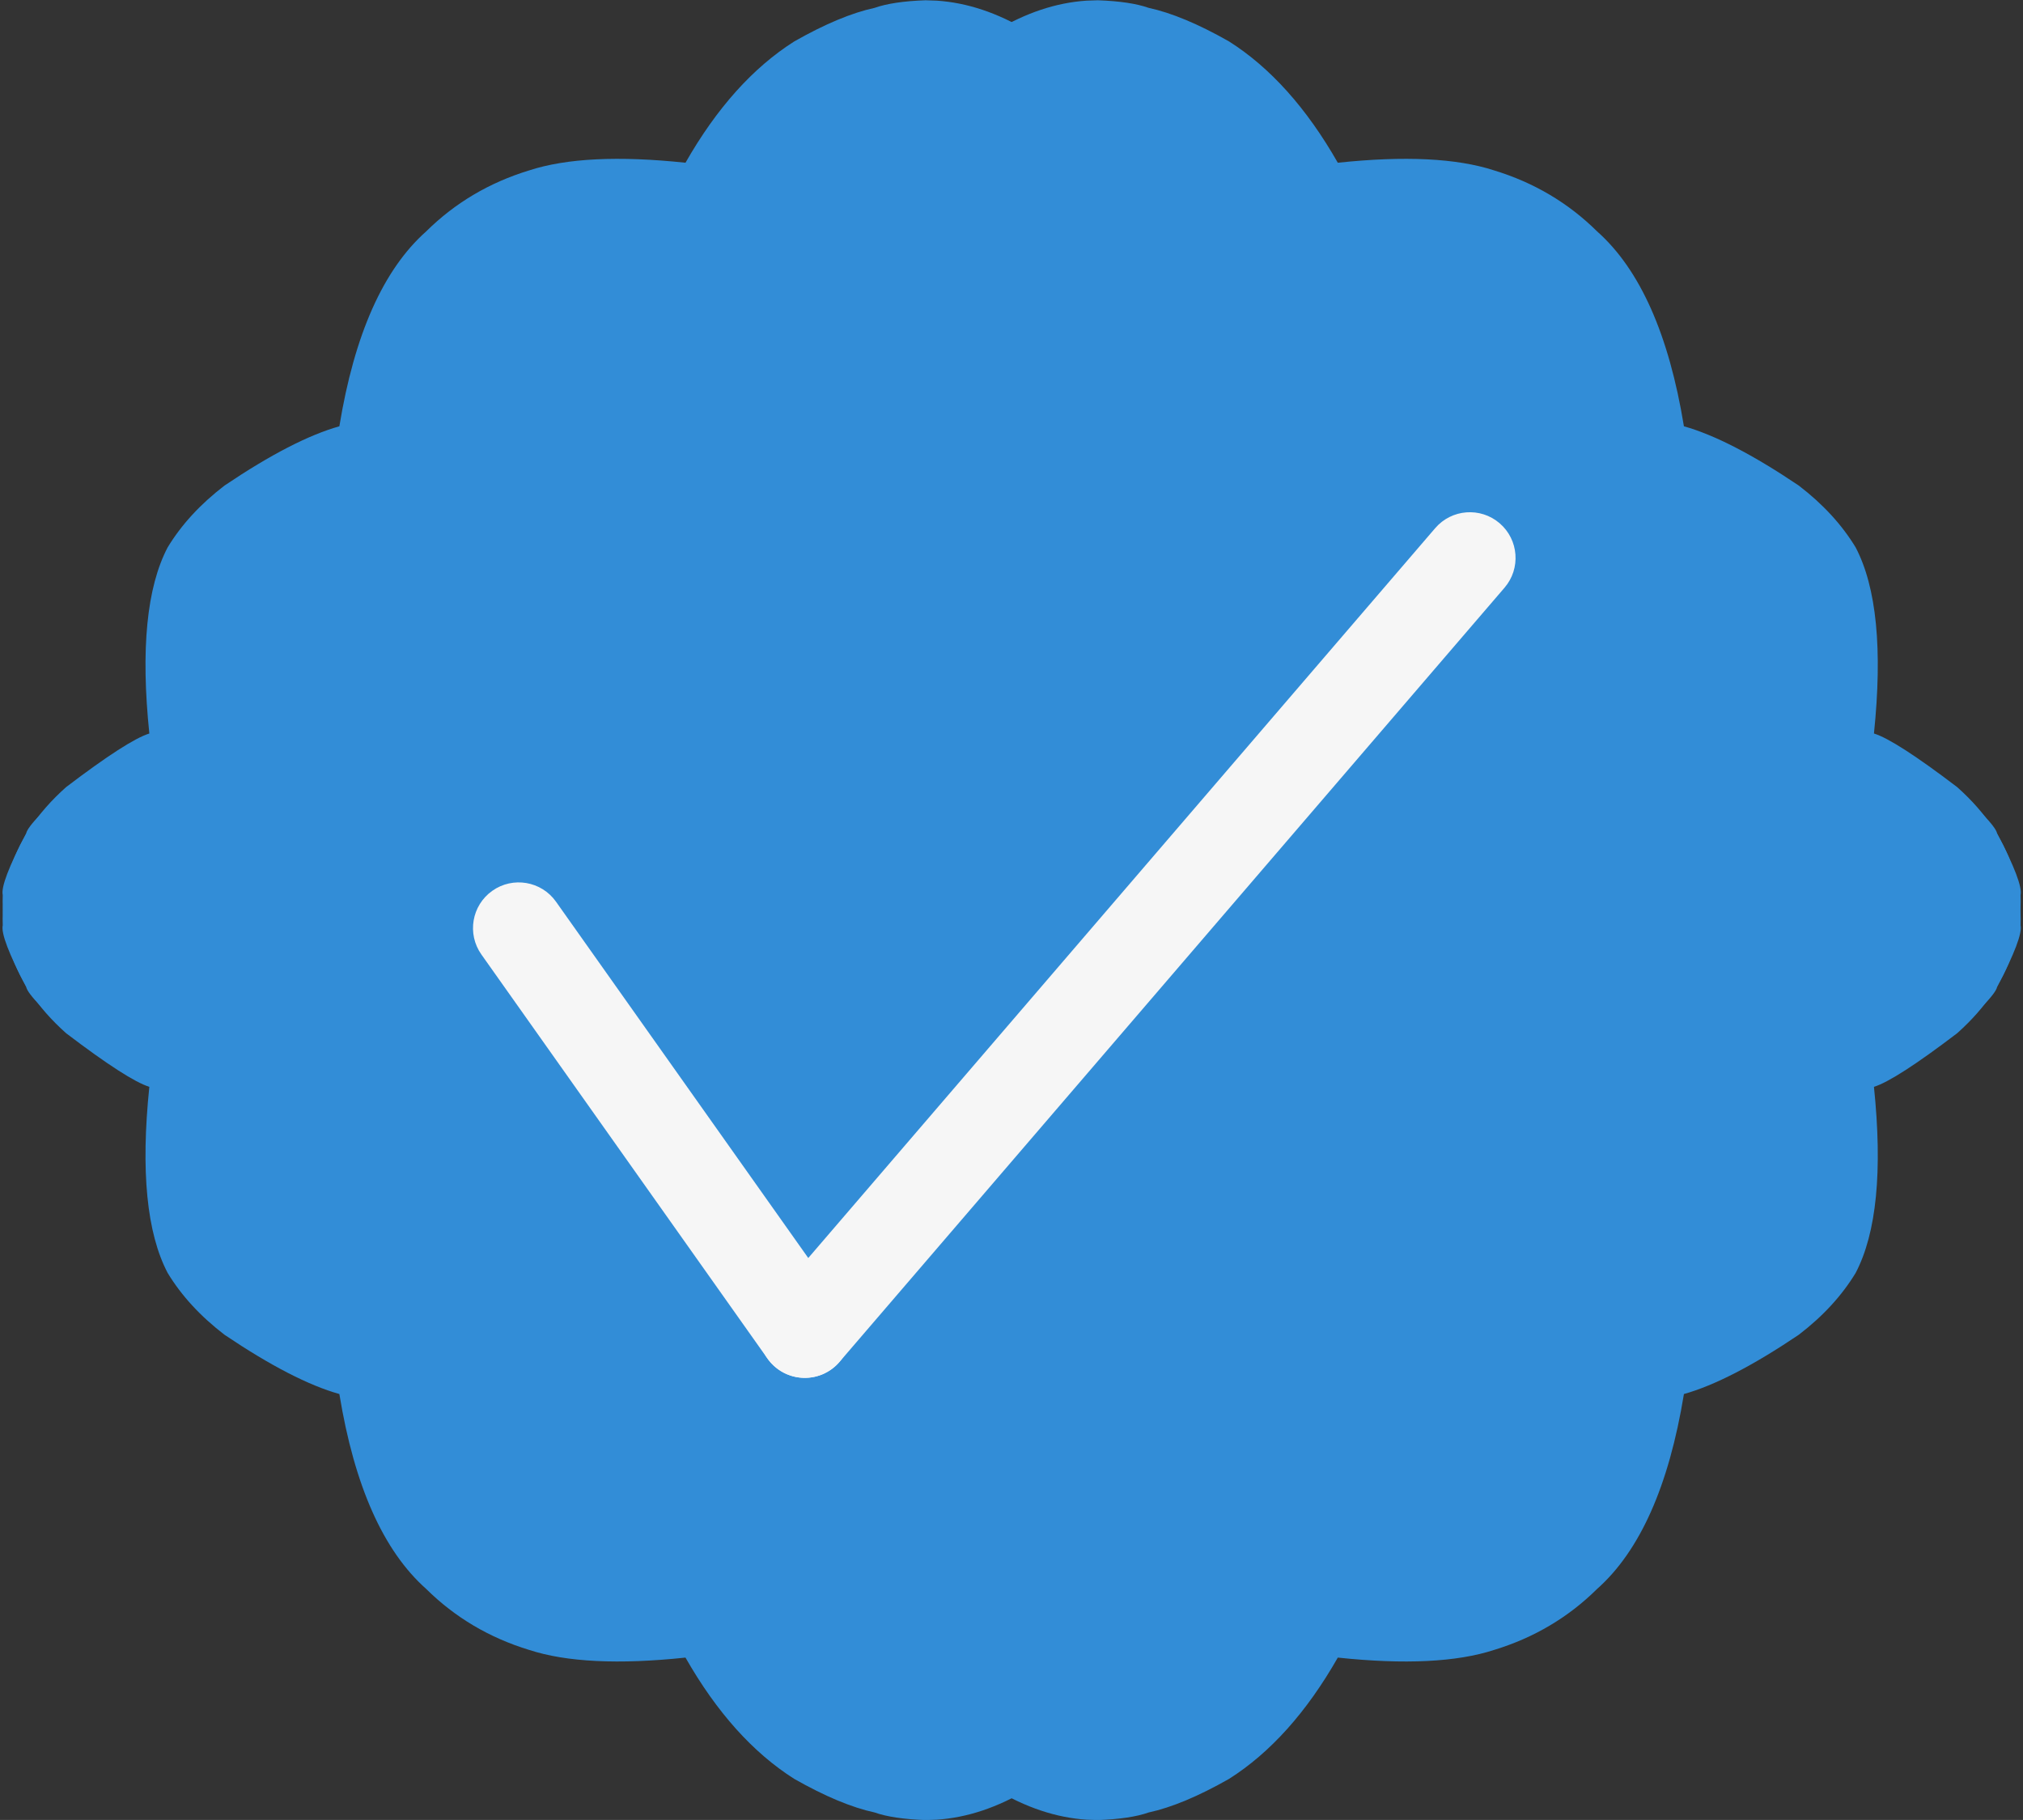
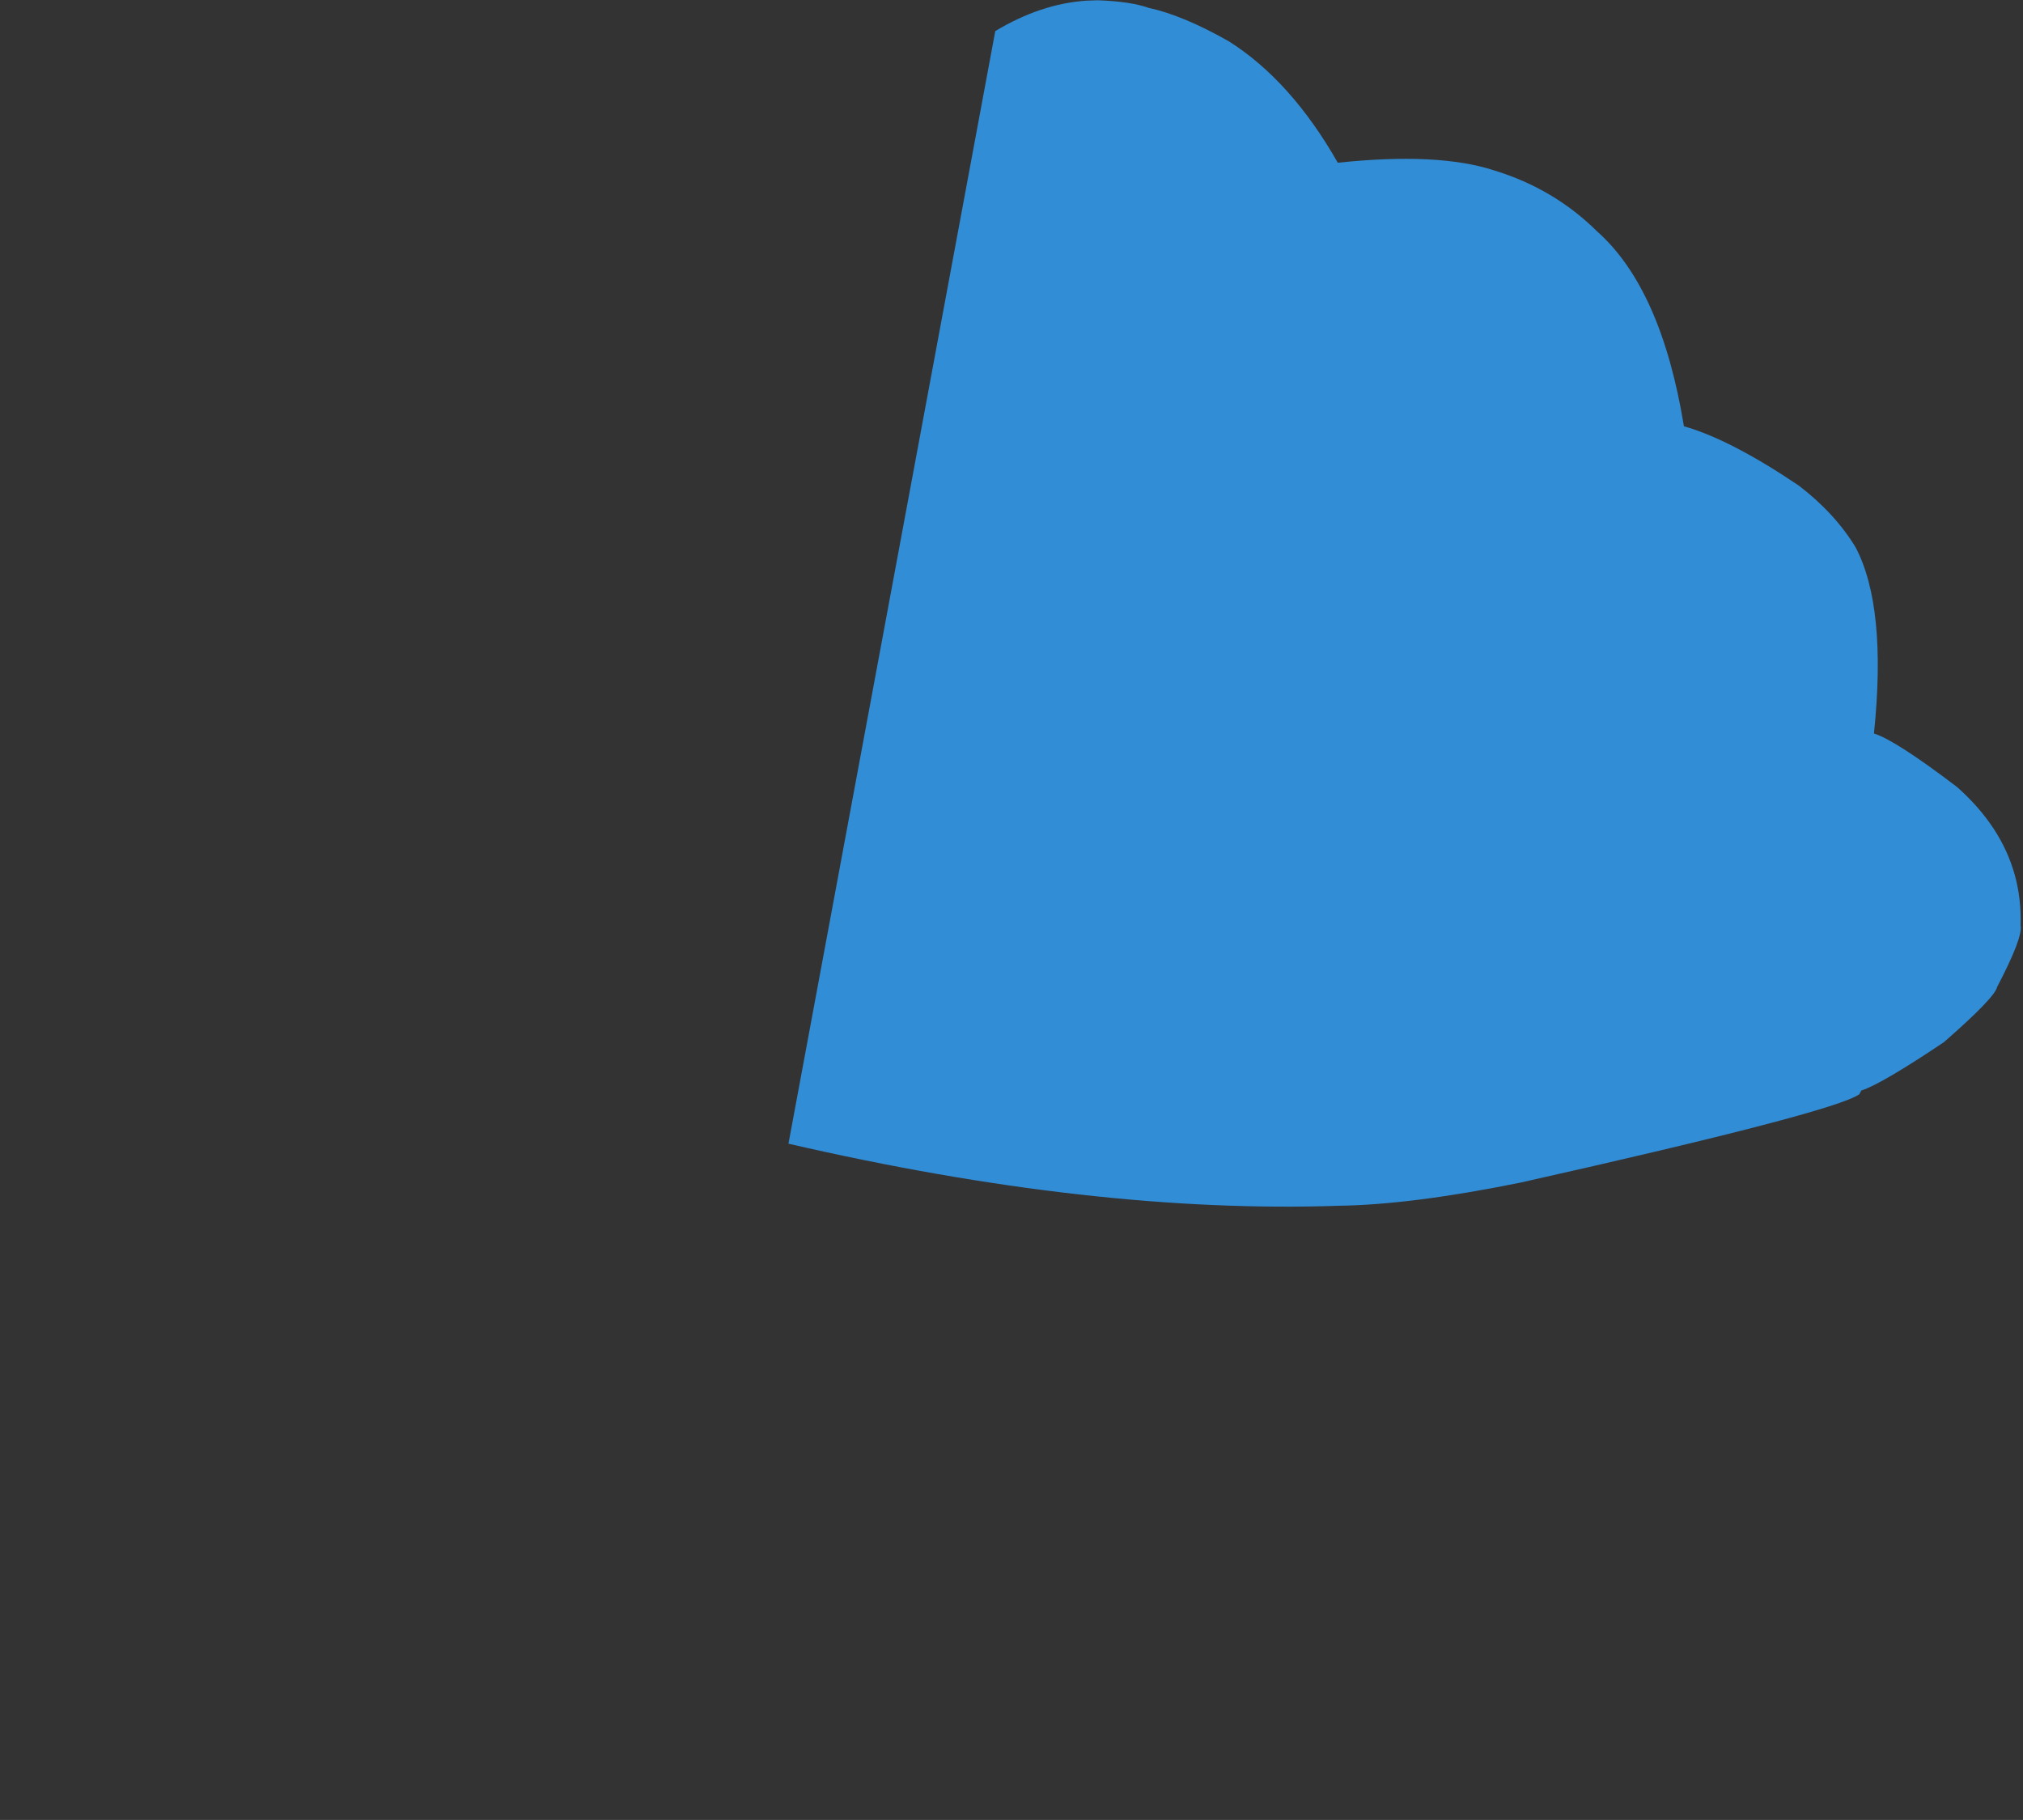
<svg xmlns="http://www.w3.org/2000/svg" height="308.1" preserveAspectRatio="xMidYMid meet" version="1.0" viewBox="482.9 249.3 342.5 308.1" width="342.5" zoomAndPan="magnify">
  <rect x="482.9" y="249.3" width="342.5" height="308.1" fill="#333333" stroke="none" />
  <g fill="#328dd7">
    <g id="change1_2">
      <path d="M668.772,249.346L666.844,249.41Q659.131,249.924,651.403,254.563L616.39,442.917Q668.13,454.849,709.638,453.424Q721.912,453.247,740.373,449.494Q793.3,437.624,797.685,434.554L798.022,433.924Q801.471,432.805,812.025,425.719Q820.63,418.198,821.013,416.395Q825.438,407.94,824.985,405.95Q825.136,401.468,823.994,397.373Q821.71,389.185,814.256,382.552Q803.807,374.6,800.166,373.477Q802.377,352.096,797.066,341.969Q793.557,336.185,787.424,331.493Q775.79,323.657,767.993,321.469Q764.176,298.135,753.294,288.473Q745.977,281.235,735.871,278.151Q726.37,275.051,709.395,276.851Q701.475,262.962,690.972,256.31Q683.196,251.89,677.369,250.63Q674.301,249.543,668.772,249.346" />
    </g>
    <g id="change1_1">
-       <path d="M639.577,557.423L641.505,557.359Q649.218,556.844,656.946,552.205L691.959,363.852Q640.219,351.919,598.712,353.344Q586.437,353.522,567.976,357.274Q515.049,369.144,510.664,372.215L510.327,372.845Q506.878,373.963,496.324,381.049Q487.719,388.57,487.336,390.373Q482.911,398.828,483.364,400.818Q483.213,405.301,484.355,409.395Q486.639,417.583,494.093,424.216Q504.542,432.168,508.183,433.292Q505.972,454.672,511.283,464.799Q514.792,470.584,520.925,475.276Q532.559,483.112,540.356,485.299Q544.173,508.633,555.055,518.295Q562.372,525.533,572.478,528.617Q581.979,531.717,598.954,529.918Q606.874,543.807,617.377,550.458Q625.153,554.878,630.98,556.139Q634.048,557.226,639.577,557.423" />
-     </g>
+       </g>
    <g id="change1_3">
-       <path d="M639.577,249.346L641.505,249.41Q649.218,249.924,656.946,254.563L691.959,442.917Q640.219,454.849,598.712,453.424Q586.437,453.247,567.976,449.494Q515.049,437.624,510.664,434.554L510.327,433.924Q506.878,432.805,496.324,425.719Q487.719,418.198,487.336,416.395Q482.911,407.94,483.364,405.95Q483.213,401.468,484.355,397.373Q486.639,389.185,494.093,382.552Q504.542,374.6,508.183,373.477Q505.972,352.096,511.283,341.969Q514.792,336.185,520.925,331.493Q532.559,323.657,540.356,321.469Q544.173,298.135,555.055,288.473Q562.372,281.235,572.478,278.151Q581.979,275.051,598.954,276.851Q606.874,262.962,617.377,256.31Q625.153,251.89,630.98,250.63Q634.048,249.543,639.577,249.346" />
-     </g>
+       </g>
    <g id="change1_4">
-       <path d="M668.772,557.423L666.844,557.359Q659.131,556.844,651.403,552.205L616.39,363.852Q668.13,351.919,709.638,353.344Q721.912,353.522,740.373,357.274Q793.3,369.144,797.685,372.215L798.022,372.845Q801.471,373.963,812.025,381.049Q820.63,388.57,821.013,390.373Q825.438,398.828,824.985,400.818Q825.136,405.301,823.994,409.395Q821.71,417.583,814.256,424.216Q803.807,432.168,800.166,433.292Q802.377,454.672,797.066,464.799Q793.557,470.584,787.424,475.276Q775.79,483.112,767.993,485.299Q764.176,508.633,753.294,518.295Q745.977,525.533,735.871,528.617Q726.37,531.717,709.395,529.918Q701.475,543.807,690.972,550.458Q683.196,554.878,677.369,556.139Q674.301,557.226,668.772,557.423" />
-     </g>
+       </g>
  </g>
  <g fill="#f6f6f6">
    <g id="change2_1">
-       <path d="M577.032,401.95L577.032,401.95L625.468,470.359C627.937,473.846,627.112,478.674,623.624,481.143C620.137,483.612,615.309,482.787,612.84,479.3L612.84,479.3L564.404,410.892C561.934,407.404,562.76,402.576,566.247,400.107C569.734,397.638,574.563,398.463,577.032,401.95 Z" />
-     </g>
+       </g>
    <g id="change2_2">
-       <path d="M613.285,469.788L613.285,469.788L725.884,338.711C728.669,335.47,733.553,335.099,736.794,337.884C740.035,340.668,740.406,345.552,737.621,348.793L737.621,348.793L625.022,479.87C622.238,483.111,617.354,483.482,614.113,480.698C610.871,477.913,610.501,473.029,613.285,469.788 Z" />
-     </g>
+       </g>
  </g>
</svg>